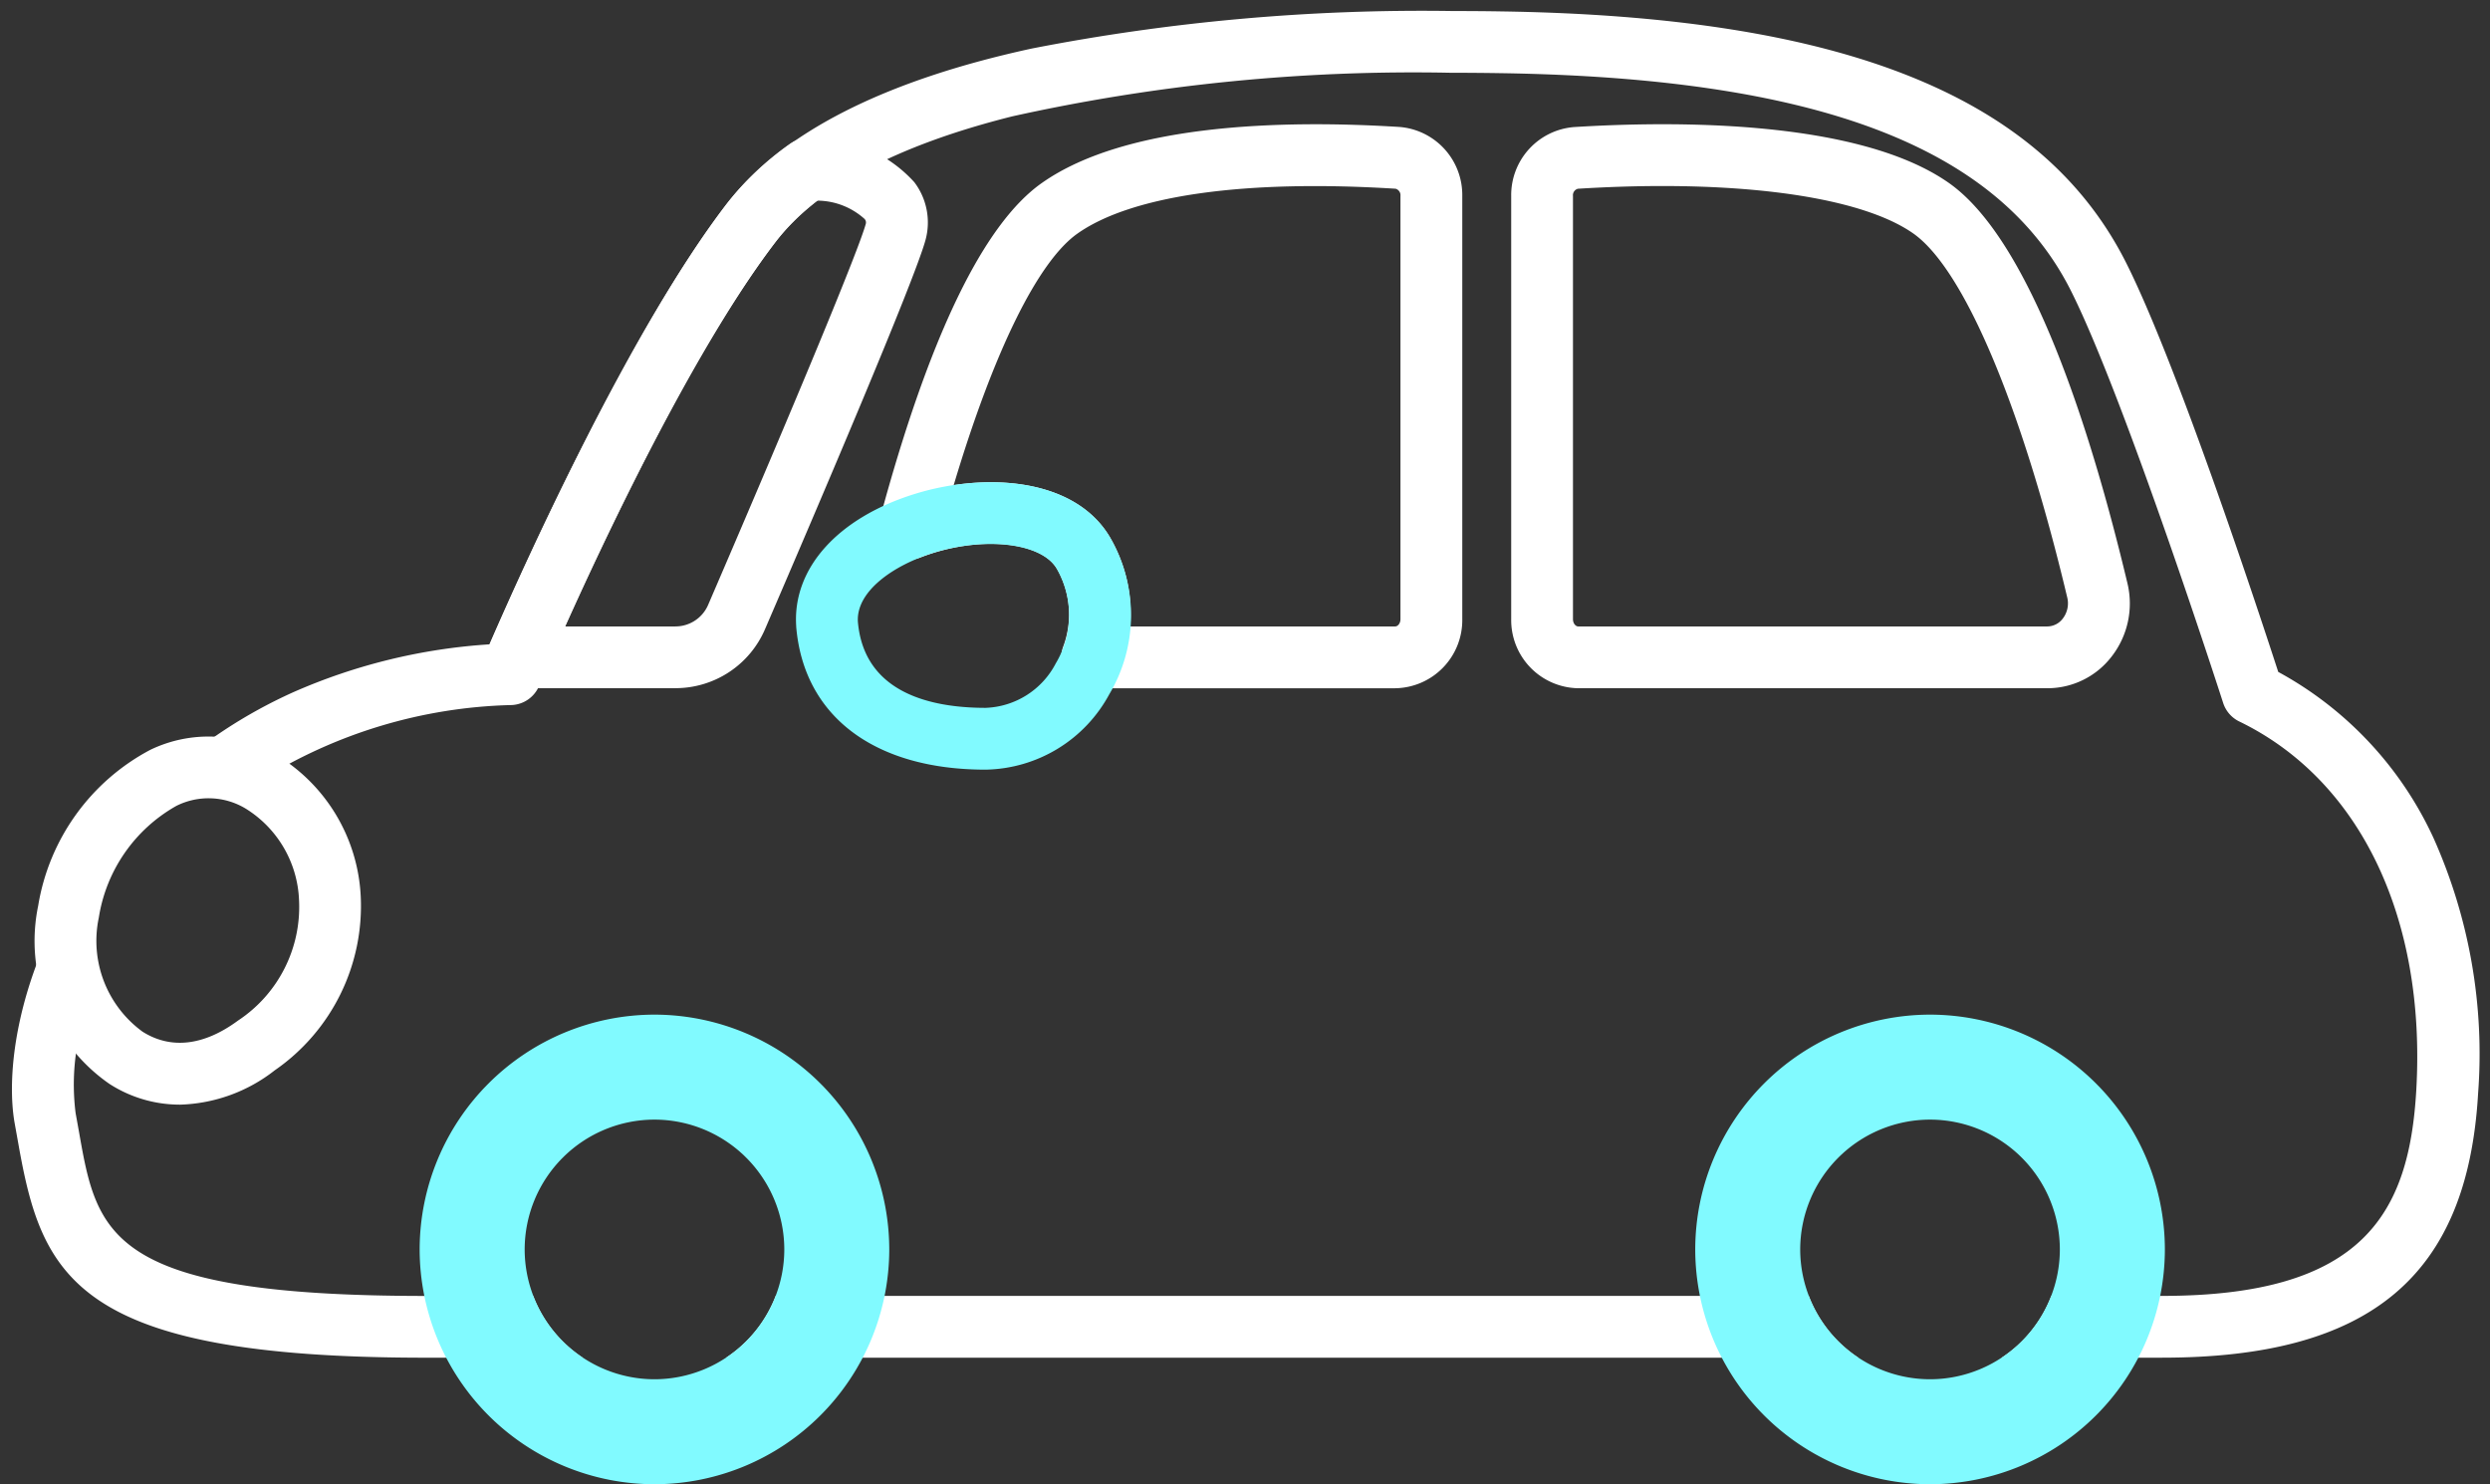
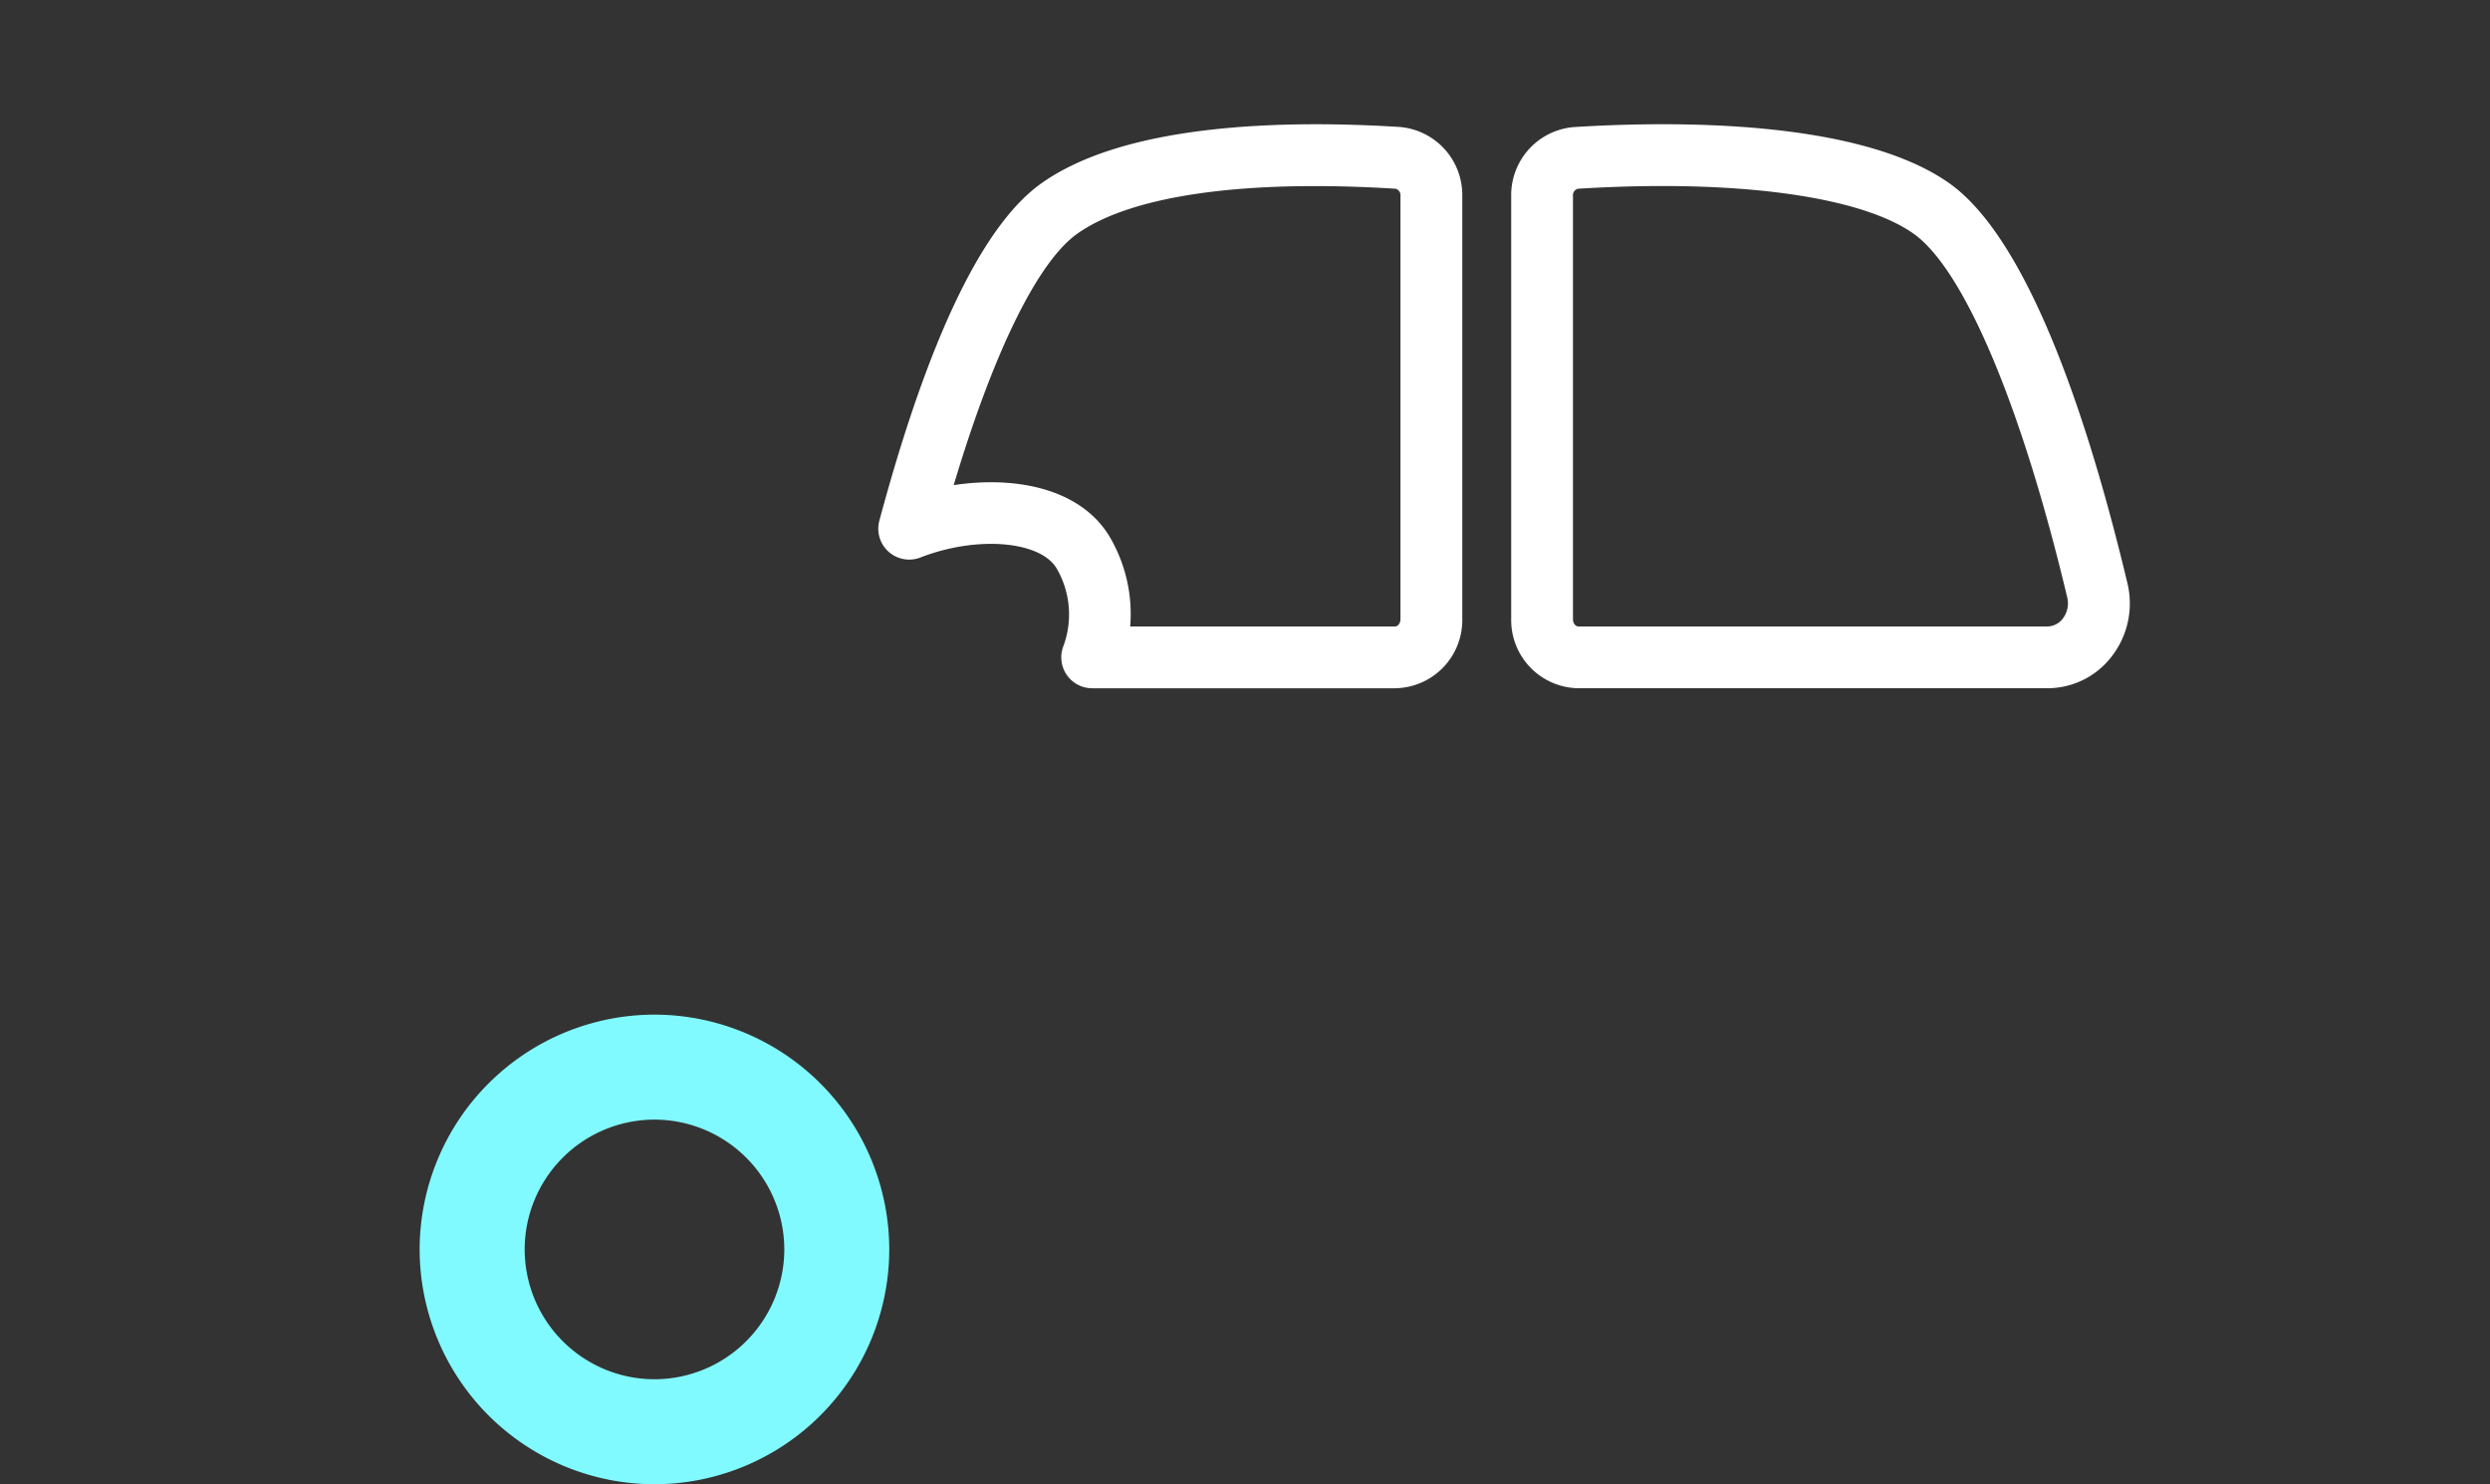
<svg xmlns="http://www.w3.org/2000/svg" width="114.227" height="68.09" viewBox="0 0 114.227 68.09">
  <rect x="0" y="0" width="114.227" height="68.09" fill="#333333" stroke="none" />
  <g id="Group_63862" data-name="Group 63862" transform="translate(0.545 0.5)">
    <g id="Group_63863" data-name="Group 63863" transform="translate(0 0)">
-       <path id="Path_84241" data-name="Path 84241" d="M-2427.044-5364.215h-51.941a5.94,5.94,0,0,0,2.274-2.835h47.39a5.929,5.929,0,0,0,2.274,2.834Zm-58.517,0h-7.23c-16.115,0-17.594-3.748-18.672-9.863l-.151-.841c-.422-2.282.059-6.546,2.806-11.052a10.039,10.039,0,0,0-.344,1.3,6.939,6.939,0,0,0,.758,4.69,10.431,10.431,0,0,0-.433,4.546l.156.866c.827,4.69,1.325,7.521,15.881,7.521h4.954a5.929,5.929,0,0,0,2.274,2.834Zm72.452,0h-7.359a5.914,5.914,0,0,0,2.274-2.835h5.085c9.228,0,11.335-3.779,11.659-9.454.451-7.9-2.587-14.219-8.125-16.9a1.433,1.433,0,0,1-.734-.845c-.042-.133-4.5-13.953-6.972-18.887-3.3-6.6-11.607-9.781-26.144-10.007-.836-.013-1.6-.019-2.333-.019a85,85,0,0,0-20.1,2c-5.295,1.326-8.949,3.267-10.861,5.767-4.474,5.852-9.439,17.077-10.854,20.378a1.431,1.431,0,0,1-1.242.861,22.7,22.7,0,0,0-11.573,3.488,4.776,4.776,0,0,0-2.321-.617,4.951,4.951,0,0,0-2.14.5,22.531,22.531,0,0,1,6.028-3.969,26.513,26.513,0,0,1,8.99-2.187c1.816-4.173,6.511-14.493,10.86-20.18,2.506-3.277,7.223-5.684,14.021-7.155a93.371,93.371,0,0,1,19.312-1.718c.807,0,1.567.006,2.262.018,15.712.245,24.811,3.923,28.636,11.574,2.306,4.613,5.908,15.5,6.957,18.727a16.532,16.532,0,0,1,7.119,7.611,24.237,24.237,0,0,1,2.049,11.729C-2399.1-5367.956-2403.568-5364.216-2413.109-5364.216Z" transform="translate(2511.751 5426)" fill="#fff" stroke="rgba(0,0,0,0)" stroke-width="1" />
      <path id="Path_84240" data-name="Path 84240" d="M-2500.978-5404.457a10.784,10.784,0,0,1-10.773-10.771A10.784,10.784,0,0,1-2500.978-5426a10.783,10.783,0,0,1,10.77,10.771A10.783,10.783,0,0,1-2500.978-5404.457Zm0-16.727a5.962,5.962,0,0,0-5.955,5.956,5.962,5.962,0,0,0,5.955,5.955,5.962,5.962,0,0,0,5.955-5.955A5.962,5.962,0,0,0-2500.979-5421.184Z" transform="translate(2530.457 5472.047)" fill="#81faff" />
-       <path id="Path_84231" data-name="Path 84231" d="M7.476,43.307a5.96,5.96,0,0,1-3.213-.948A7.971,7.971,0,0,1,.988,34.185h0a9.9,9.9,0,0,1,5.148-7.157,6.154,6.154,0,0,1,5.728.208,8.025,8.025,0,0,1,3.921,6.513,9.164,9.164,0,0,1-3.946,7.985,7.377,7.377,0,0,1-4.363,1.574M3.77,34.727a5.155,5.155,0,0,0,2.008,5.234c1.3.82,2.812.645,4.377-.51a6.243,6.243,0,0,0,2.8-5.525,5.171,5.171,0,0,0-2.476-4.217A3.3,3.3,0,0,0,7.33,29.6a7.15,7.15,0,0,0-3.56,5.127" transform="translate(0.218 6.869)" fill="#fff" />
-       <path id="Path_84232" data-name="Path 84232" d="M25.946,29.868H18.7a1.418,1.418,0,0,1-1.3-1.983c1.818-4.179,6.518-14.515,10.878-20.216A13.7,13.7,0,0,1,31.189,4.9a1.449,1.449,0,0,1,.876-.266,6.165,6.165,0,0,1,4.84,2.02,3.056,3.056,0,0,1,.51,2.662c-.5,1.832-4.827,11.969-7.362,17.849a4.469,4.469,0,0,1-4.106,2.7M20.88,27.033h5.066a1.635,1.635,0,0,0,1.5-.989c4.138-9.6,6.907-16.292,7.23-17.471a.234.234,0,0,0-.057-.236A3.255,3.255,0,0,0,32.447,7.5a10.443,10.443,0,0,0-1.914,1.891c-3.6,4.707-7.508,12.87-9.653,17.641" transform="translate(4.494 1.205)" fill="#fff" />
      <path id="Path_84233" data-name="Path 84233" d="M79.186,30H57.661a3.126,3.126,0,0,1-3.074-3.168V7.417a3.131,3.131,0,0,1,2.884-3.161c4.649-.289,13.068-.339,17.2,2.568,3.78,2.661,6.536,11.446,8.182,18.346a3.966,3.966,0,0,1-.74,3.4A3.712,3.712,0,0,1,79.186,30M61.513,6.961c-1.231,0-2.523.042-3.866.125a.306.306,0,0,0-.226.331V26.832c0,.2.127.333.239.333H79.186a.893.893,0,0,0,.7-.355,1.143,1.143,0,0,0,.207-.983c-2.1-8.818-4.741-15.056-7.056-16.686-2-1.409-6.177-2.18-11.522-2.18" transform="translate(14.193 1.073)" fill="#fff" />
      <path id="Path_84234" data-name="Path 84234" d="M55.258,30h-13.9a1.418,1.418,0,0,1-1.334-1.9,4.2,4.2,0,0,0-.291-3.586c-.746-1.28-3.67-1.521-6.255-.513a1.418,1.418,0,0,1-1.884-1.69c2.252-8.382,4.76-13.6,7.458-15.493,3.867-2.724,11.054-2.9,16.4-2.568a3.131,3.131,0,0,1,2.883,3.163V26.831A3.125,3.125,0,0,1,55.258,30M43.1,27.164h12.16c.113,0,.239-.136.239-.333V7.417a.309.309,0,0,0-.223-.333h0c-6.917-.431-12.1.3-14.592,2.056-1.822,1.283-3.856,5.434-5.68,11.542,2.879-.438,5.873.171,7.178,2.408a6.98,6.98,0,0,1,.919,4.074" transform="translate(8.201 1.074)" fill="#fff" />
-       <path id="Path_84235" data-name="Path 84235" d="M37.244,30.346c-5.1,0-8.345-2.452-8.686-6.562l0-.023c-.176-2.659,1.924-4.987,5.484-6.077,3.164-.969,7.3-.751,8.92,2.019a7.094,7.094,0,0,1-.039,7.181,6.573,6.573,0,0,1-5.675,3.462m-5.86-6.784c.28,3.263,3.34,3.949,5.86,3.949a3.778,3.778,0,0,0,3.217-2.039,4.293,4.293,0,0,0,.048-4.342c-.673-1.153-3.2-1.483-5.64-.736-1.8.552-3.571,1.744-3.485,3.168" transform="translate(7.422 4.462)" fill="#81faff" />
-       <path id="Path_84239" data-name="Path 84239" d="M-2500.979-5404.457a10.784,10.784,0,0,1-10.771-10.771A10.784,10.784,0,0,1-2500.979-5426a10.784,10.784,0,0,1,10.773,10.771A10.784,10.784,0,0,1-2500.979-5404.457Zm0-16.727a5.963,5.963,0,0,0-5.956,5.956,5.962,5.962,0,0,0,5.956,5.955,5.962,5.962,0,0,0,5.955-5.955A5.962,5.962,0,0,0-2500.978-5421.184Z" transform="translate(2588.973 5472.047)" fill="#81faff" />
    </g>
  </g>
</svg>